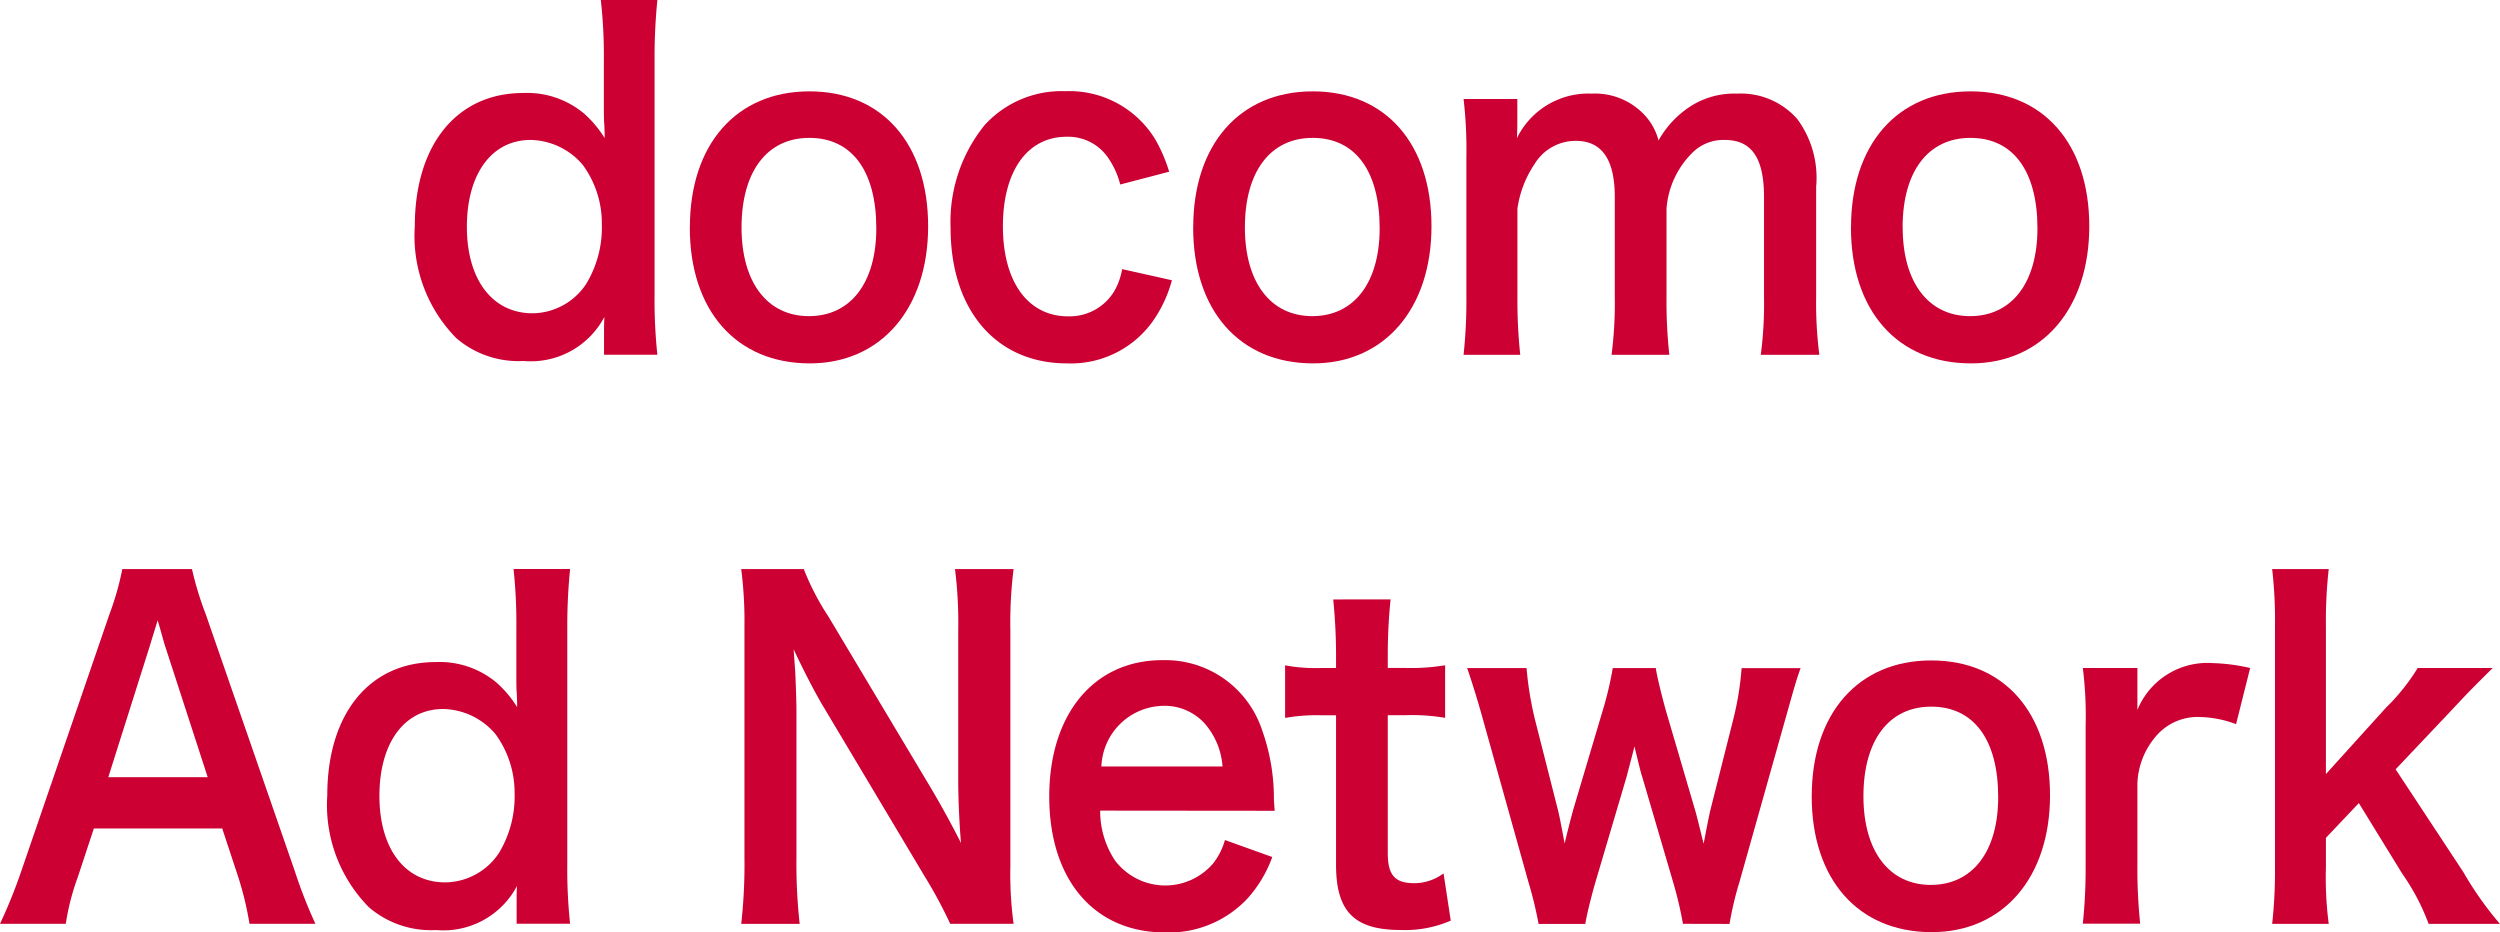
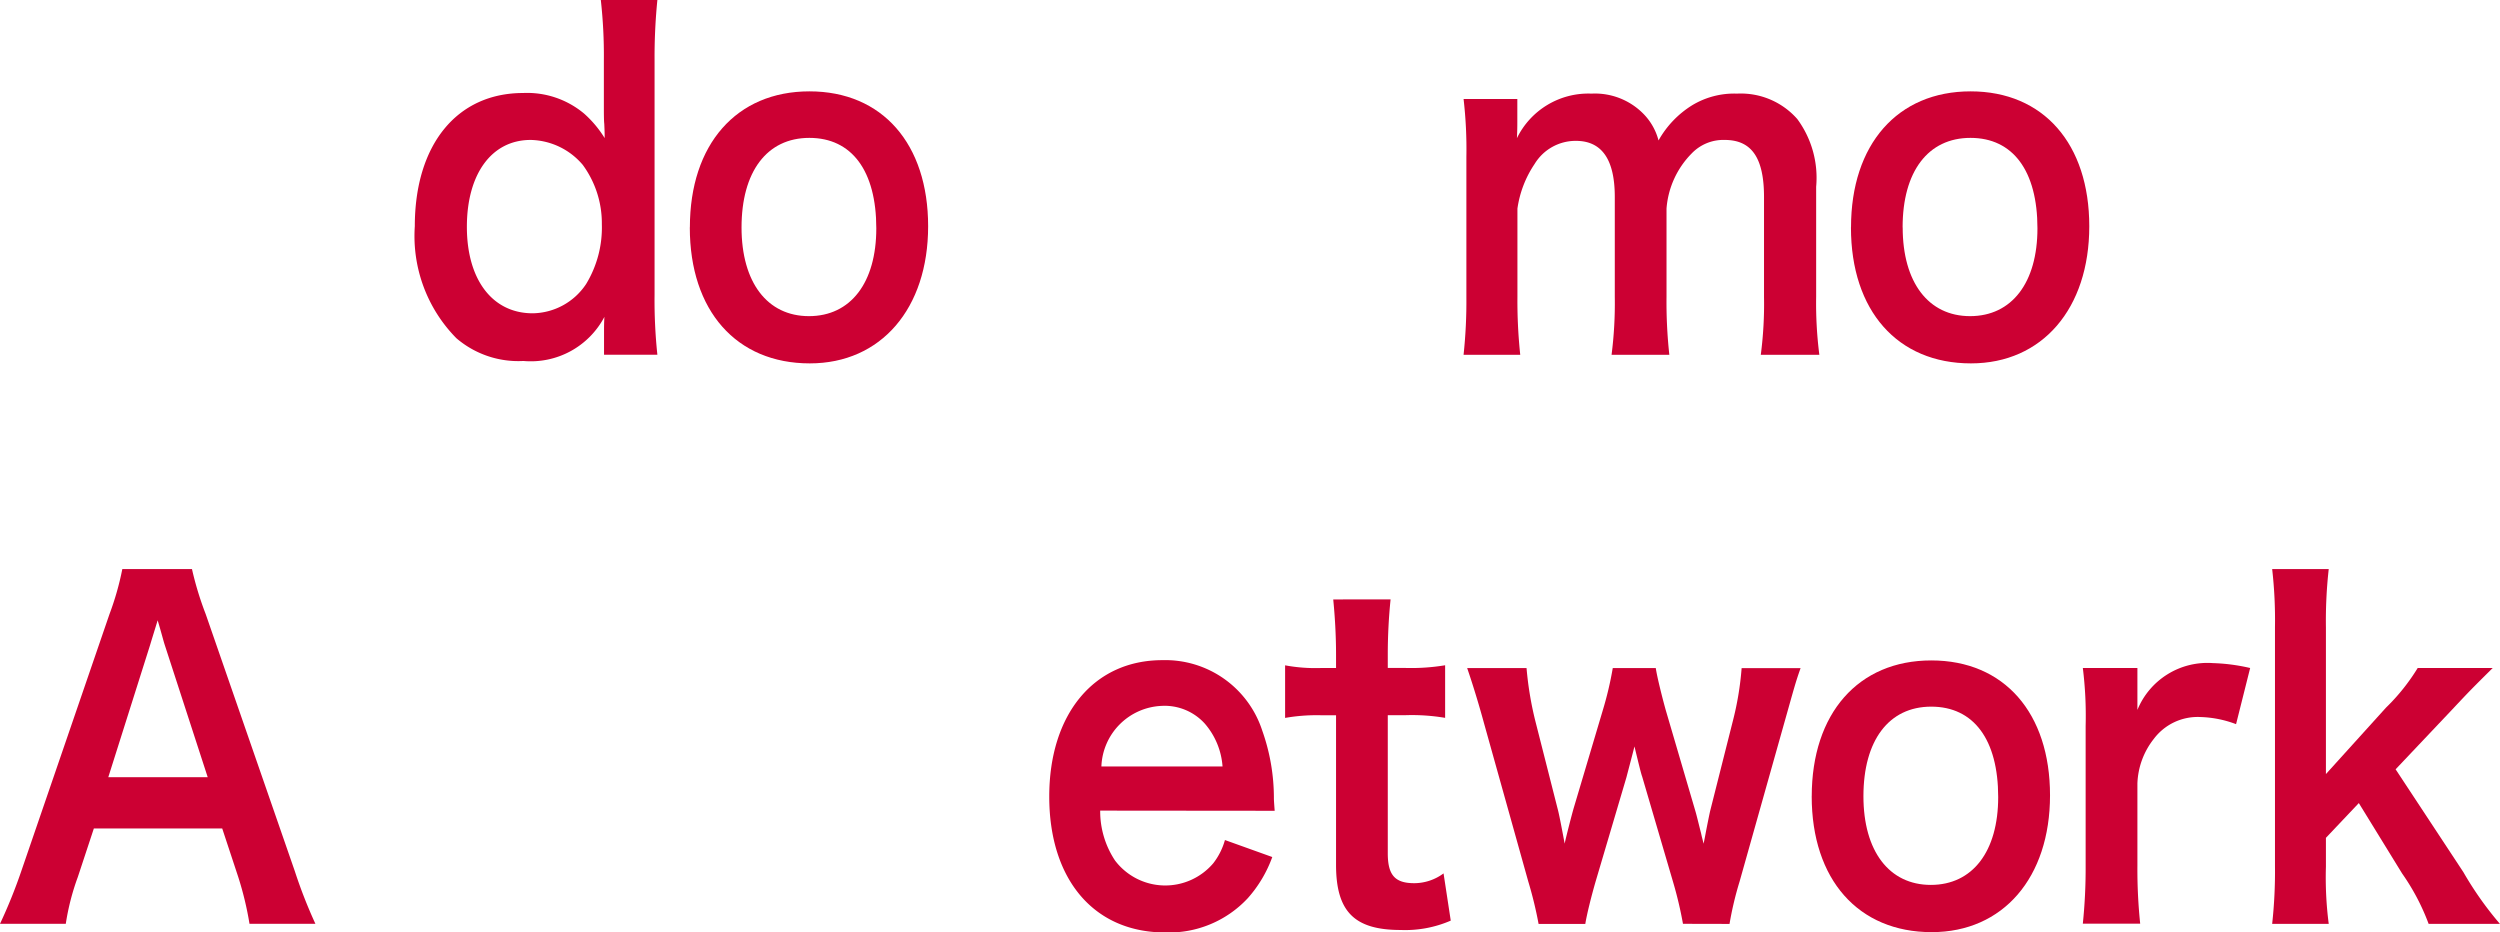
<svg xmlns="http://www.w3.org/2000/svg" width="72.926" height="27.195" viewBox="0 0 72.926 27.195">
  <defs>
    <clipPath id="clip-path">
      <rect id="長方形_4015" data-name="長方形 4015" width="72.926" height="27.195" transform="translate(0 0)" fill="none" />
    </clipPath>
  </defs>
  <g id="グループ_3658" data-name="グループ 3658" transform="translate(0 0)">
    <g id="グループ_3657" data-name="グループ 3657" clip-path="url(#clip-path)">
      <path id="パス_10791" data-name="パス 10791" d="M17.62,9.711c0-.156,0-.3.011-.468a2.427,2.427,0,0,1-2.363,1.287,2.778,2.778,0,0,1-1.954-.663A4.244,4.244,0,0,1,12.1,6.6c0-2.379,1.229-3.887,3.159-3.887a2.59,2.59,0,0,1,1.779.6,3.2,3.2,0,0,1,.6.715c0-.156,0-.156-.011-.416-.012-.091-.012-.338-.012-.559v-1.3A14.6,14.6,0,0,0,17.526,0h1.65a16.69,16.69,0,0,0-.082,1.742V8.593a15.034,15.034,0,0,0,.082,1.755H17.62Zm-2.083-.572A1.9,1.9,0,0,0,17.1,8.281a3.175,3.175,0,0,0,.456-1.742A2.881,2.881,0,0,0,17,4.81a2.045,2.045,0,0,0-1.52-.728c-1.136,0-1.861.988-1.861,2.535s.749,2.522,1.919,2.522" fill="#c03" />
      <path id="パス_10792" data-name="パス 10792" d="M20.124,6.63c0-2.418,1.357-3.965,3.487-3.965S27.074,4.2,27.074,6.6,25.7,10.6,23.622,10.6c-2.141,0-3.5-1.534-3.5-3.965m1.509,0c0,1.6.749,2.587,1.966,2.587s1.965-.975,1.965-2.561c0-1.677-.713-2.639-1.953-2.639s-1.978.988-1.978,2.613" fill="#c03" />
-       <path id="パス_10793" data-name="パス 10793" d="M32.678,5.382a2.431,2.431,0,0,0-.363-.793,1.414,1.414,0,0,0-1.2-.6c-1.147,0-1.86,1-1.86,2.613s.725,2.626,1.907,2.626A1.521,1.521,0,0,0,32.5,8.5a1.916,1.916,0,0,0,.233-.65l1.452.325a3.805,3.805,0,0,1-.492,1.1A2.934,2.934,0,0,1,31.122,10.6c-2.059,0-3.393-1.547-3.393-3.952a4.483,4.483,0,0,1,.994-3,3.037,3.037,0,0,1,2.352-.988,2.934,2.934,0,0,1,2.621,1.4,4.512,4.512,0,0,1,.409.949Z" fill="#c03" />
-       <path id="パス_10794" data-name="パス 10794" d="M34.807,6.63c0-2.418,1.357-3.965,3.487-3.965S41.757,4.2,41.757,6.6,40.388,10.6,38.305,10.6c-2.141,0-3.5-1.534-3.5-3.965m1.509,0c0,1.6.749,2.587,1.966,2.587s1.965-.975,1.965-2.561c0-1.677-.713-2.639-1.953-2.639s-1.978.988-1.978,2.613" fill="#c03" />
      <path id="パス_10795" data-name="パス 10795" d="M42.693,10.349a14.668,14.668,0,0,0,.082-1.69V4.577a12.692,12.692,0,0,0-.082-1.69h1.568V3.55c0,.077,0,.273-.012.481a2.318,2.318,0,0,1,2.176-1.3,1.982,1.982,0,0,1,1.51.585,1.729,1.729,0,0,1,.445.781,2.837,2.837,0,0,1,.982-1.027,2.371,2.371,0,0,1,1.311-.339,2.192,2.192,0,0,1,1.755.742,2.891,2.891,0,0,1,.55,1.976V8.659a11.777,11.777,0,0,0,.093,1.69H51.363a11.418,11.418,0,0,0,.094-1.69V5.746c0-1.144-.363-1.664-1.147-1.664a1.28,1.28,0,0,0-.96.391,2.561,2.561,0,0,0-.737,1.611V8.659a14.219,14.219,0,0,0,.082,1.69H47.01a11.761,11.761,0,0,0,.094-1.69V5.746c0-1.091-.375-1.637-1.135-1.637a1.4,1.4,0,0,0-1.205.676,3.1,3.1,0,0,0-.5,1.3V8.659a14.9,14.9,0,0,0,.082,1.69Z" fill="#c03" />
      <path id="パス_10796" data-name="パス 10796" d="M53.995,6.63c0-2.418,1.357-3.965,3.487-3.965S60.945,4.2,60.945,6.6,59.576,10.6,57.493,10.6c-2.141,0-3.5-1.534-3.5-3.965m1.509,0c0,1.6.749,2.587,1.966,2.587s1.965-.975,1.965-2.561c0-1.677-.713-2.639-1.953-2.639S55.5,5.005,55.5,6.63" fill="#c03" />
      <path id="パス_10797" data-name="パス 10797" d="M7.278,26.948a9.459,9.459,0,0,0-.328-1.365l-.468-1.417H2.738L2.27,25.583a6.977,6.977,0,0,0-.351,1.365H0a15.01,15.01,0,0,0,.62-1.534l2.574-7.5A8.3,8.3,0,0,0,3.568,16.6H5.6A9.4,9.4,0,0,0,6,17.913l2.6,7.5a14.292,14.292,0,0,0,.6,1.534ZM4.809,18.823c-.047-.143-.082-.3-.21-.728-.188.611-.188.611-.223.728L3.159,22.671h2.9Z" fill="#c03" />
-       <path id="パス_10798" data-name="パス 10798" d="M15.07,26.311c0-.156,0-.3.011-.468a2.427,2.427,0,0,1-2.363,1.287,2.778,2.778,0,0,1-1.954-.663A4.244,4.244,0,0,1,9.547,23.2c0-2.379,1.229-3.887,3.159-3.887a2.59,2.59,0,0,1,1.779.6,3.2,3.2,0,0,1,.6.715c0-.156,0-.156-.011-.416-.012-.091-.012-.338-.012-.559v-1.3a14.81,14.81,0,0,0-.082-1.755h1.65a16.69,16.69,0,0,0-.082,1.742v6.851a15.034,15.034,0,0,0,.082,1.755H15.07Zm-2.083-.572a1.9,1.9,0,0,0,1.568-.858,3.183,3.183,0,0,0,.456-1.742,2.887,2.887,0,0,0-.561-1.729,2.048,2.048,0,0,0-1.521-.728c-1.136,0-1.861.988-1.861,2.535s.749,2.522,1.919,2.522" fill="#c03" />
-       <path id="パス_10799" data-name="パス 10799" d="M27.718,26.948a13.411,13.411,0,0,0-.749-1.391L23.951,20.5c-.223-.39-.515-.949-.8-1.56.012.182.012.182.047.663.011.247.035.832.035,1.131V25a15.851,15.851,0,0,0,.094,1.95H21.622a15.689,15.689,0,0,0,.094-1.963V18.277a12.041,12.041,0,0,0-.094-1.677h1.825a7.355,7.355,0,0,0,.714,1.378l2.96,4.953c.281.468.655,1.144.913,1.664-.047-.507-.082-1.287-.082-1.833V18.394a12.633,12.633,0,0,0-.094-1.794h1.709a12.485,12.485,0,0,0-.094,1.794v6.877a10.773,10.773,0,0,0,.094,1.677Z" fill="#c03" />
      <path id="パス_10800" data-name="パス 10800" d="M32.093,23.646a2.6,2.6,0,0,0,.433,1.456,1.838,1.838,0,0,0,2.867.078,1.959,1.959,0,0,0,.339-.676L37.113,25a3.689,3.689,0,0,1-.714,1.2,3.142,3.142,0,0,1-2.41,1c-2.071,0-3.382-1.534-3.382-3.965,0-2.4,1.3-3.978,3.3-3.978a2.974,2.974,0,0,1,2.913,2.054,5.87,5.87,0,0,1,.34,1.976c0,.026,0,.065.023.364Zm3.569-1.287a2.141,2.141,0,0,0-.515-1.248,1.579,1.579,0,0,0-1.263-.52,1.837,1.837,0,0,0-1.756,1.768Z" fill="#c03" />
      <path id="パス_10801" data-name="パス 10801" d="M40.564,17.484a15.9,15.9,0,0,0-.082,1.6v.4h.492a6.056,6.056,0,0,0,1.181-.078v1.534a5.811,5.811,0,0,0-1.146-.078h-.527v4.03c0,.637.211.871.772.871a1.44,1.44,0,0,0,.855-.286l.21,1.378a3.334,3.334,0,0,1-1.462.273c-1.346,0-1.884-.533-1.884-1.9V20.864h-.445a5.324,5.324,0,0,0-1.041.078V19.408a4.848,4.848,0,0,0,1.053.078h.433v-.4c0-.559-.035-1.131-.082-1.6Z" fill="#c03" />
      <path id="パス_10802" data-name="パス 10802" d="M49.093,26.948a11.389,11.389,0,0,0-.293-1.235l-.9-3.068c-.023-.052-.093-.338-.222-.871-.058.234-.2.767-.234.9l-.9,3.042c-.128.442-.257.962-.3,1.235H44.881a11.538,11.538,0,0,0-.3-1.235L43.29,21.1c-.164-.6-.328-1.131-.492-1.612H44.53a9.814,9.814,0,0,0,.257,1.547l.644,2.535c.047.169.116.533.211,1.04.023-.13.221-.9.268-1.053l.843-2.834a10.1,10.1,0,0,0,.292-1.235H48.3c.035.247.187.858.293,1.235l.866,2.951c.035.117.093.364.163.637.036.169.047.182.071.3.023-.1.023-.1.058-.286s.117-.6.14-.689l.656-2.6a8.877,8.877,0,0,0,.257-1.547h1.72c-.152.429-.175.533-.48,1.612l-1.3,4.615a9.715,9.715,0,0,0-.293,1.235Z" fill="#c03" />
      <path id="パス_10803" data-name="パス 10803" d="M52.849,23.23c0-2.418,1.357-3.965,3.487-3.965S59.8,20.8,59.8,23.2s-1.369,3.991-3.452,3.991c-2.141,0-3.5-1.534-3.5-3.965m1.509,0c0,1.6.749,2.587,1.966,2.587s1.965-.975,1.965-2.561c0-1.677-.713-2.639-1.953-2.639s-1.978.988-1.978,2.613" fill="#c03" />
      <path id="パス_10804" data-name="パス 10804" d="M65.227,21.124a3.178,3.178,0,0,0-1.042-.208,1.6,1.6,0,0,0-1.357.637,2.219,2.219,0,0,0-.479,1.3v2.4a15.308,15.308,0,0,0,.081,1.69H60.757a15.684,15.684,0,0,0,.082-1.69V21.176a11.3,11.3,0,0,0-.082-1.69h1.592v1.222a2.207,2.207,0,0,1,2.2-1.365,5.5,5.5,0,0,1,1.089.143Z" fill="#c03" />
      <path id="パス_10805" data-name="パス 10805" d="M67.93,16.6a13.6,13.6,0,0,0-.082,1.7V22.58L69.6,20.643a5.9,5.9,0,0,0,.925-1.157h2.188c-.667.663-.667.663-1.171,1.2l-1.661,1.755,1.977,3a9.872,9.872,0,0,0,1.065,1.508H70.844a6.485,6.485,0,0,0-.773-1.469l-1.263-2.054-.96,1.014v.845a10.465,10.465,0,0,0,.082,1.664H66.28a14,14,0,0,0,.082-1.69V18.3a13.139,13.139,0,0,0-.082-1.7Z" fill="#c03" />
    </g>
  </g>
</svg>